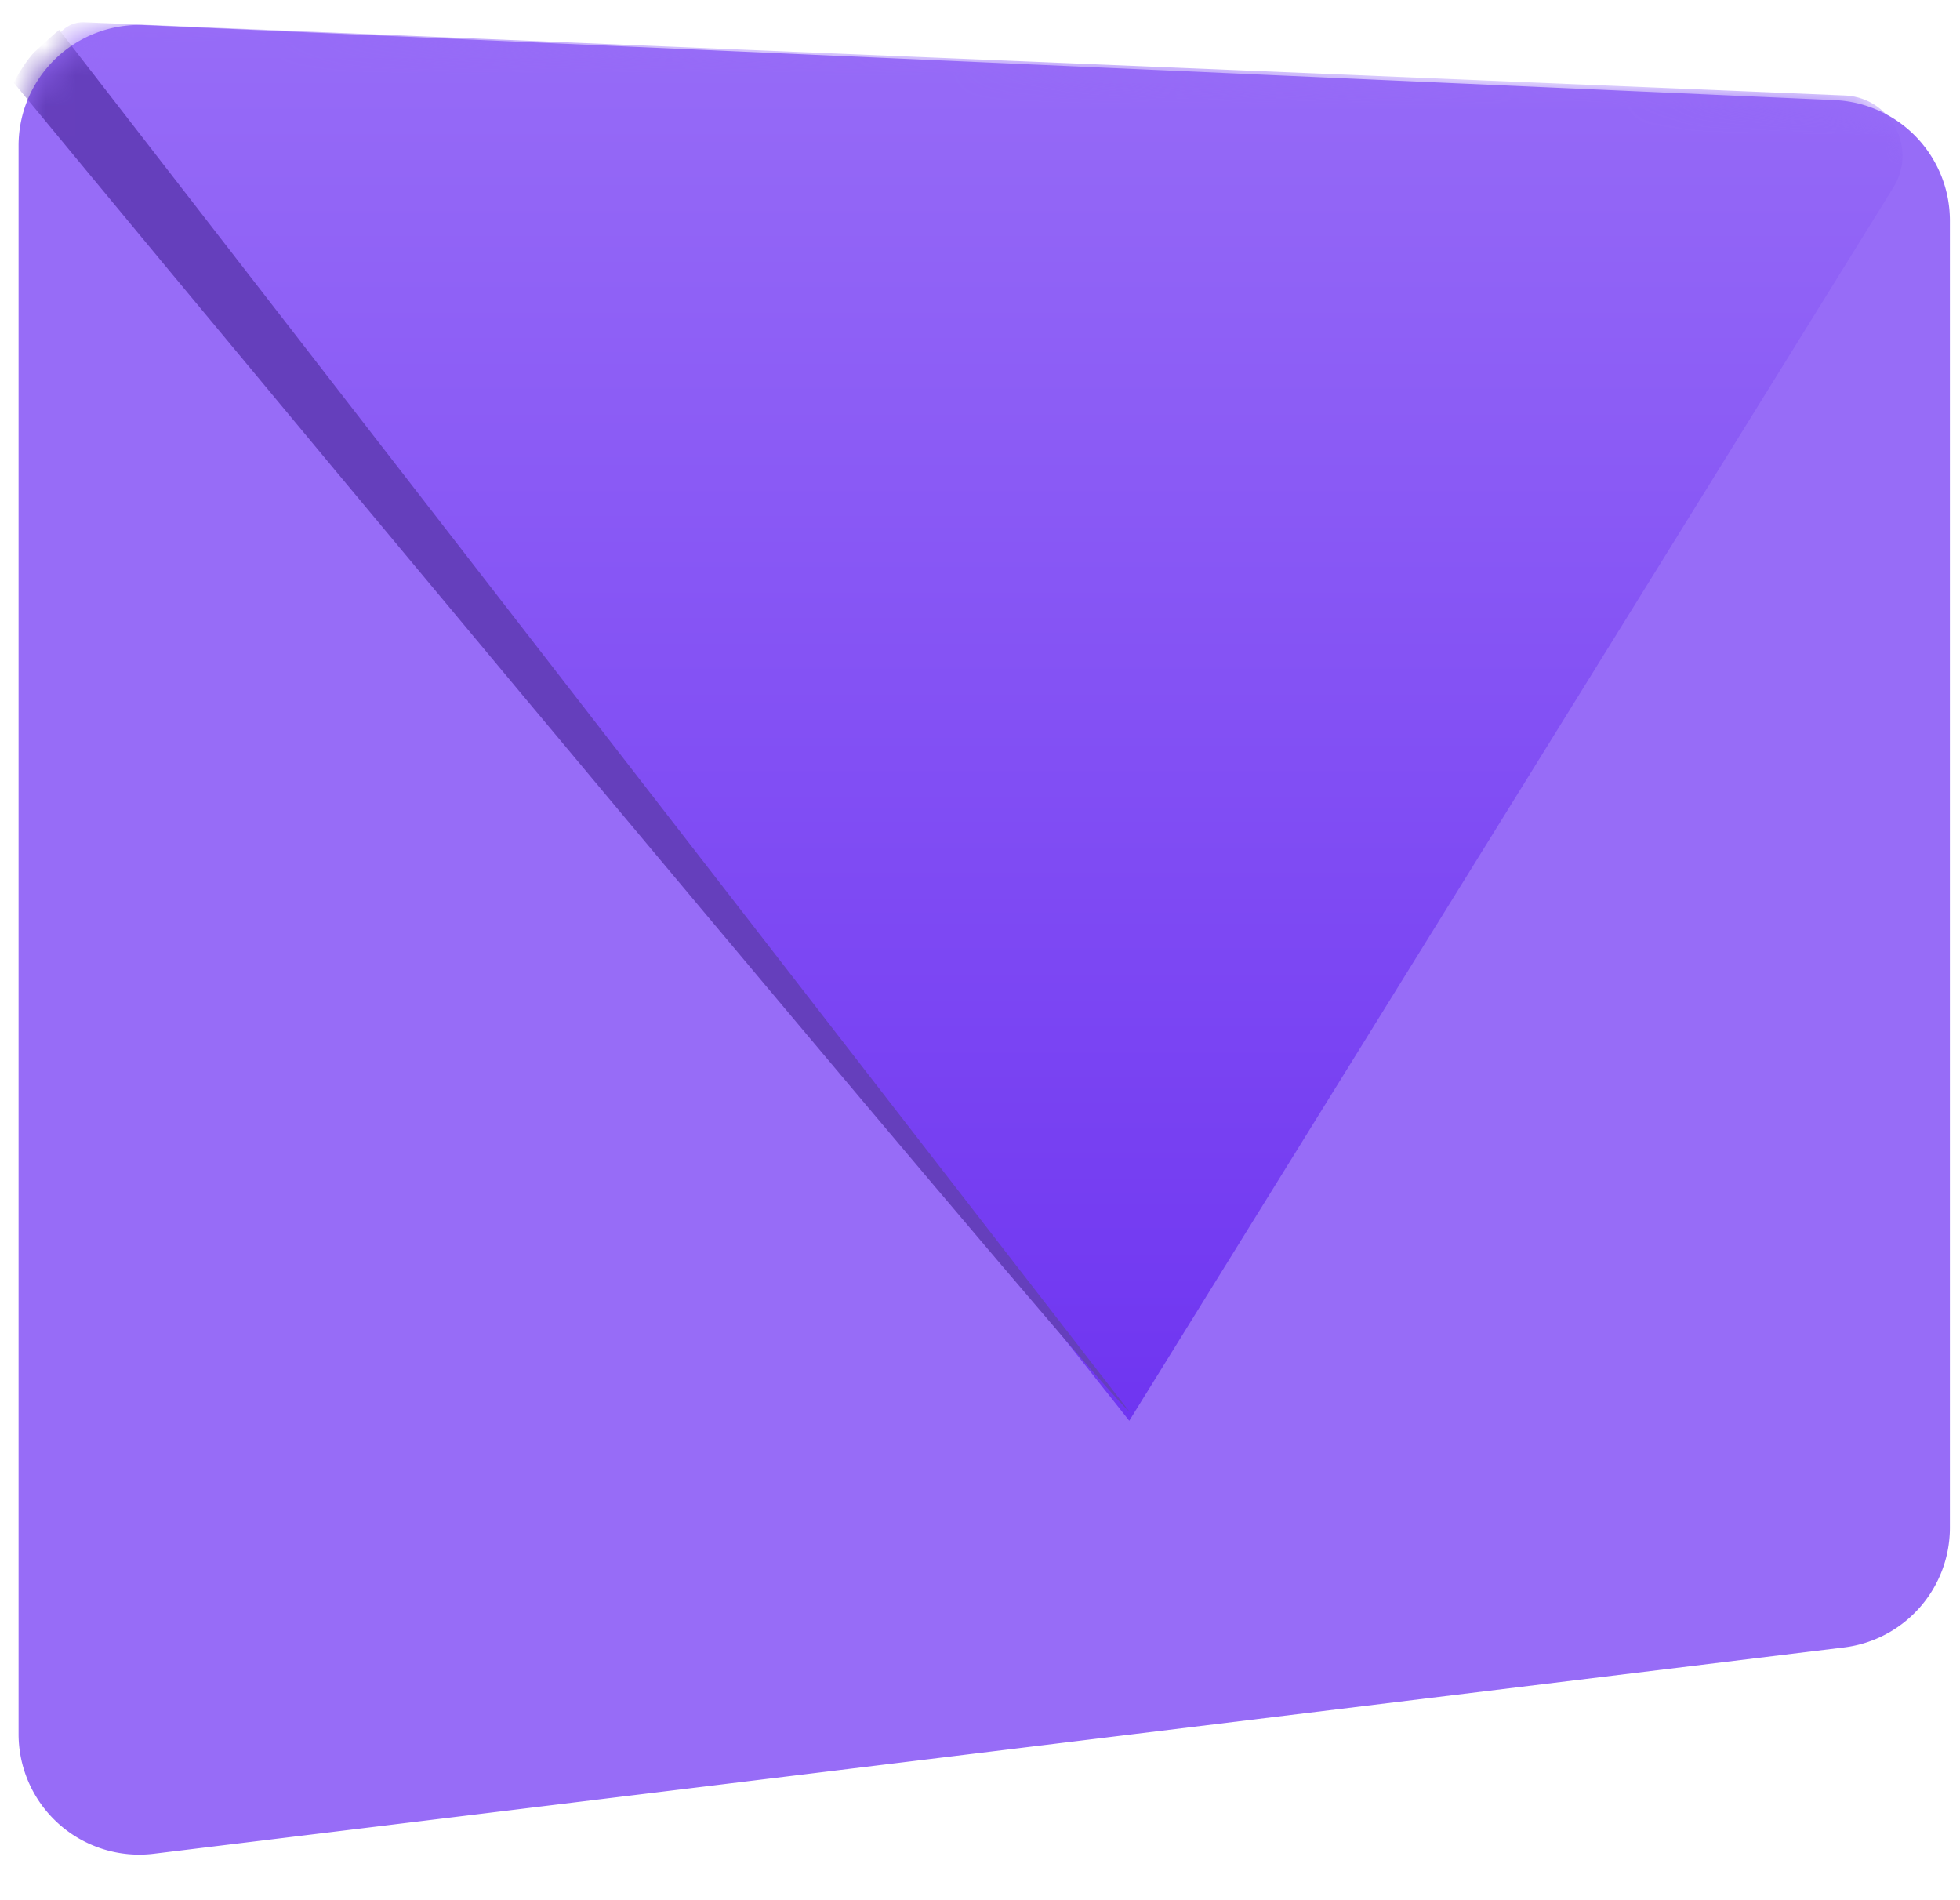
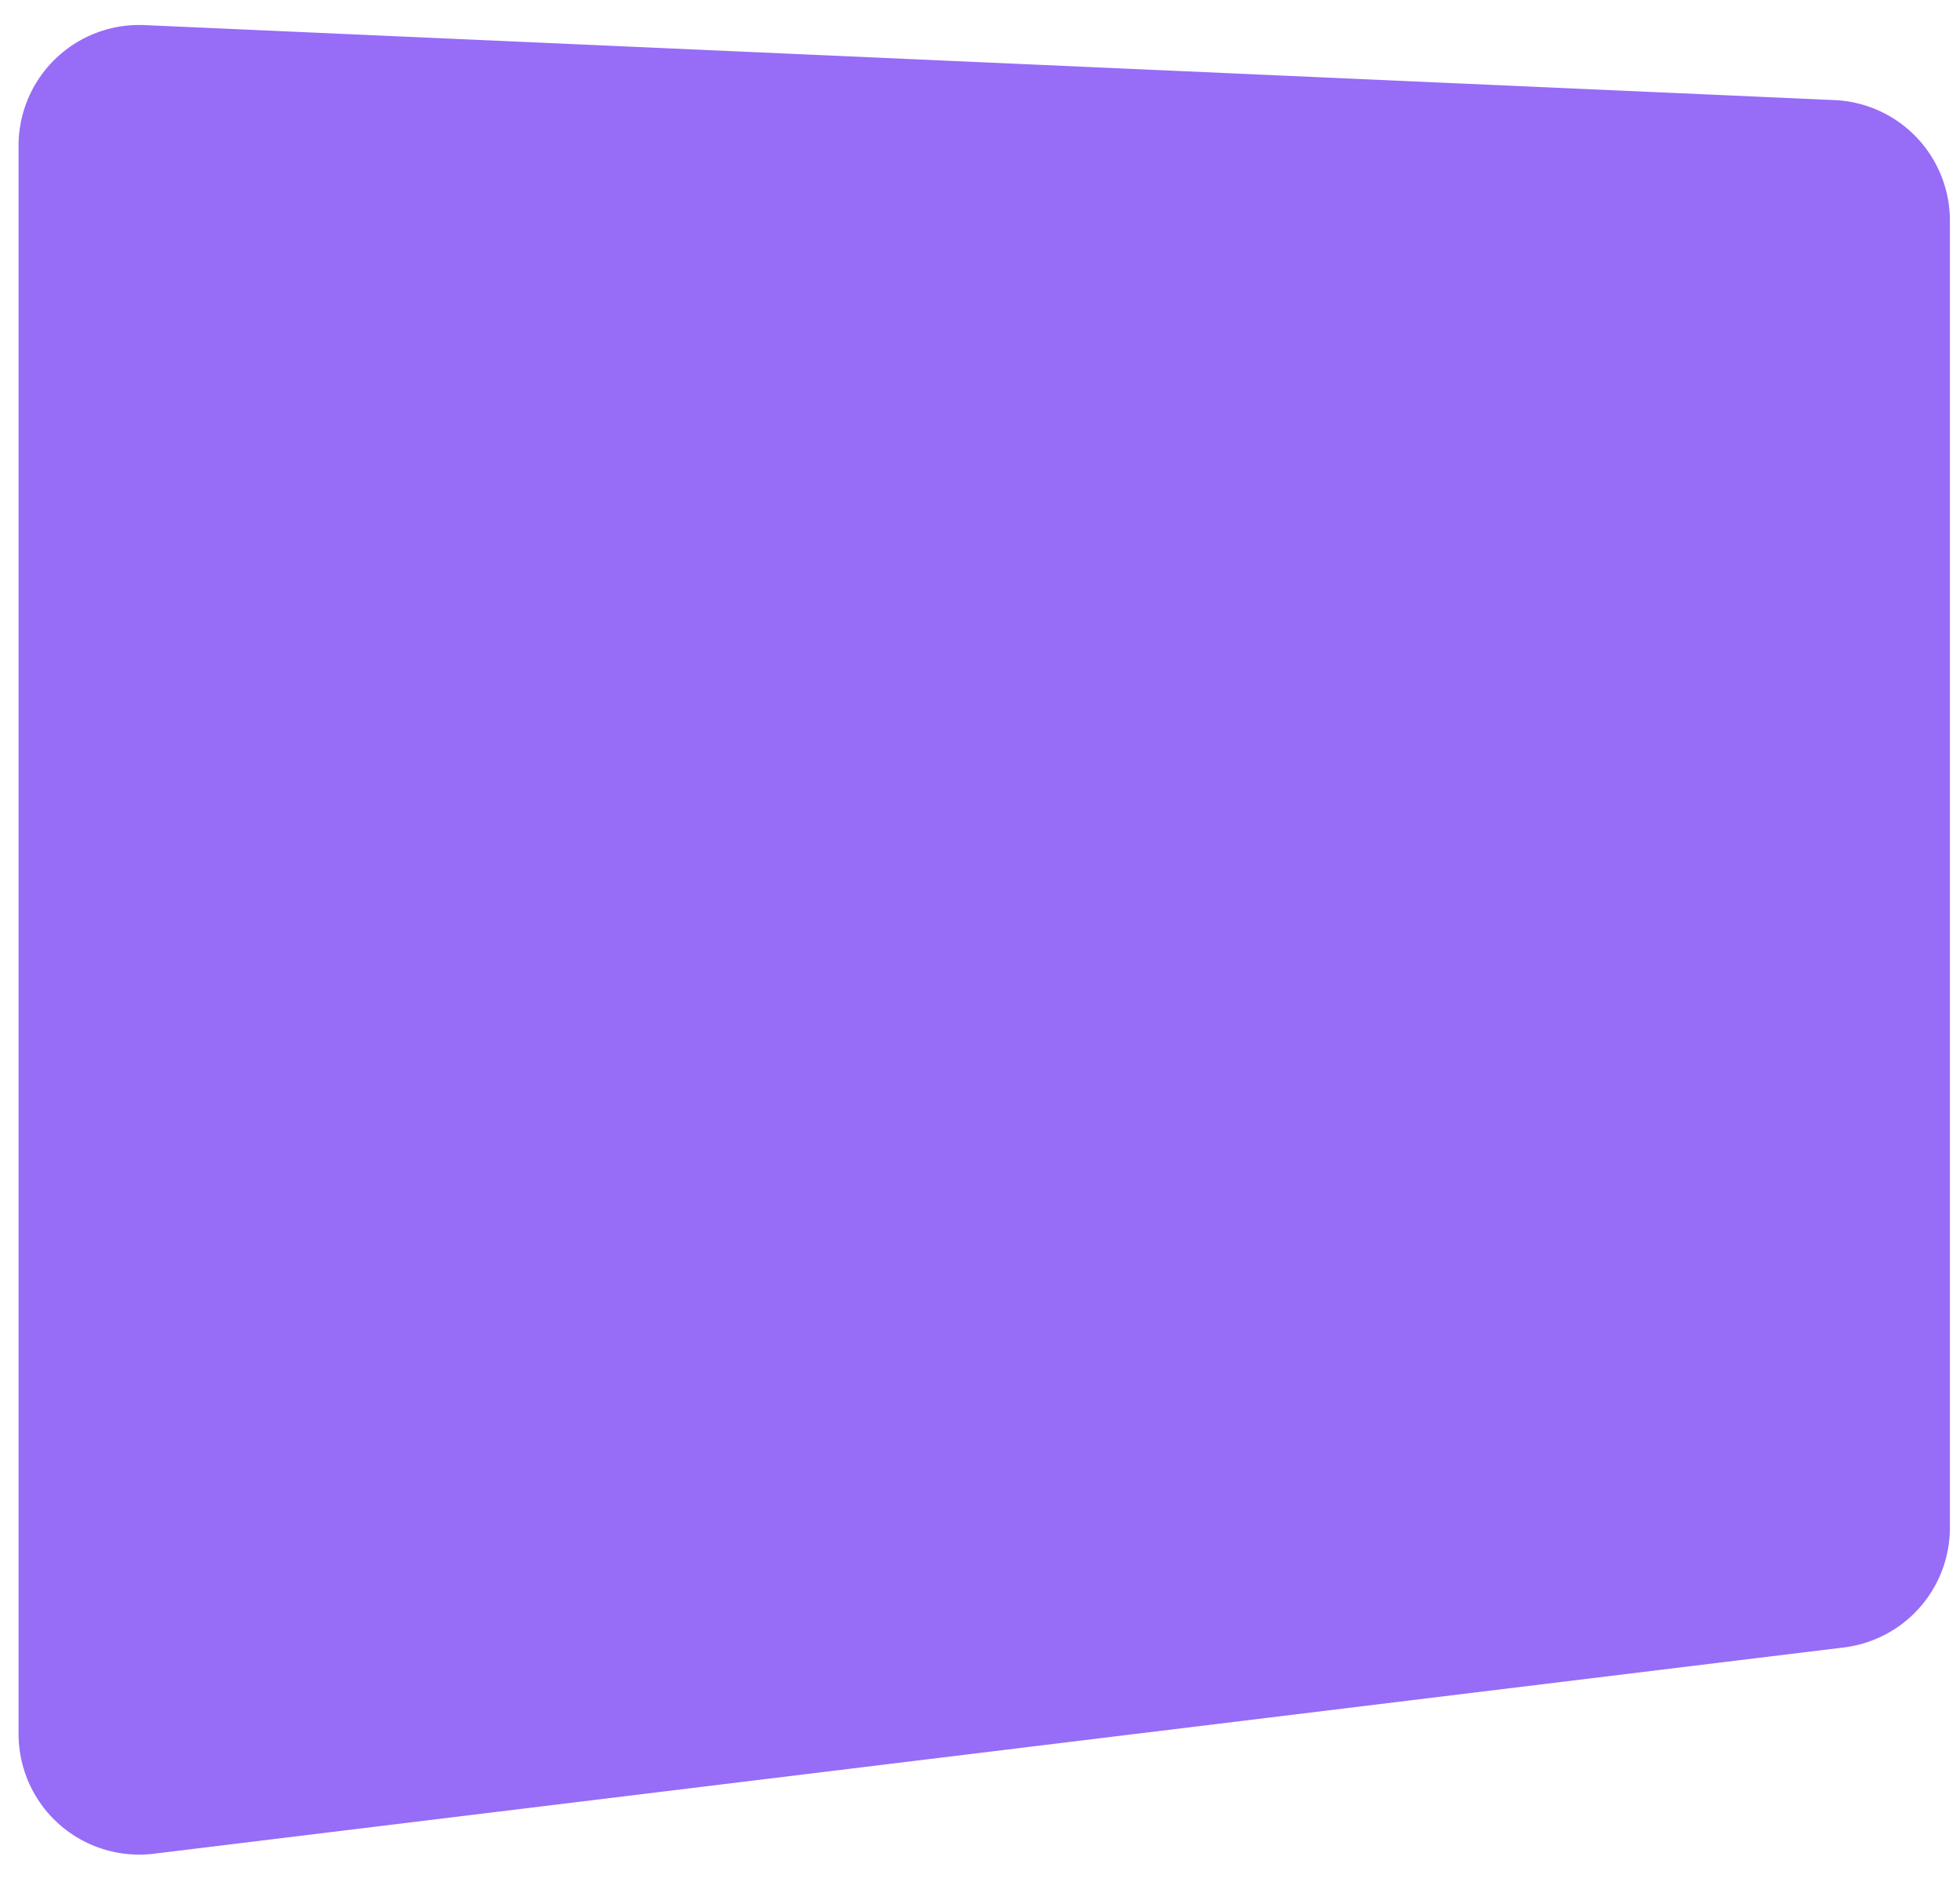
<svg xmlns="http://www.w3.org/2000/svg" width="65" height="63" fill="none">
  <path d="M64.665 7.315v43.339a4 4 0 01-3.516 3.97L5.1 61.464a4 4 0 01-4.484-3.971V4.829A4 4 0 014.792.832l56.05 2.487a4 4 0 013.823 3.996z" fill="#976CF7" />
  <mask id="a" maskUnits="userSpaceOnUse" x="0" y="0" width="65" height="62">
    <path d="M64.665 7.315v43.339a4 4 0 01-3.516 3.97L5.1 61.464a4 4 0 01-4.484-3.971V4.829A4 4 0 014.792.832l56.05 2.487a4 4 0 013.823 3.996z" fill="#976CF7" />
  </mask>
  <g mask="url(#a)">
-     <path d="M37.45 47.108L62.79 6.217c.807-1.301-.087-2.989-1.616-3.052L2.797.738a1 1 0 00-.825 1.62l35.478 44.75z" fill="url(#paint0_linear)" />
-     <path d="M.462 2.75c11.914 14.436 36.402 43.737 36.987 44.047L1.962.99c-.109.086-.531.468-.793.71-.262.244-.645.871-.707 1.05z" fill="#653FBC" />
-   </g>
+     </g>
  <defs>
    <linearGradient id="paint0_linear" x1="32.549" y1=".647" x2="32.549" y2="47.108" gradientUnits="userSpaceOnUse">
      <stop stop-color="#976CF7" />
      <stop offset="1" stop-color="#6F35F1" />
    </linearGradient>
  </defs>
</svg>